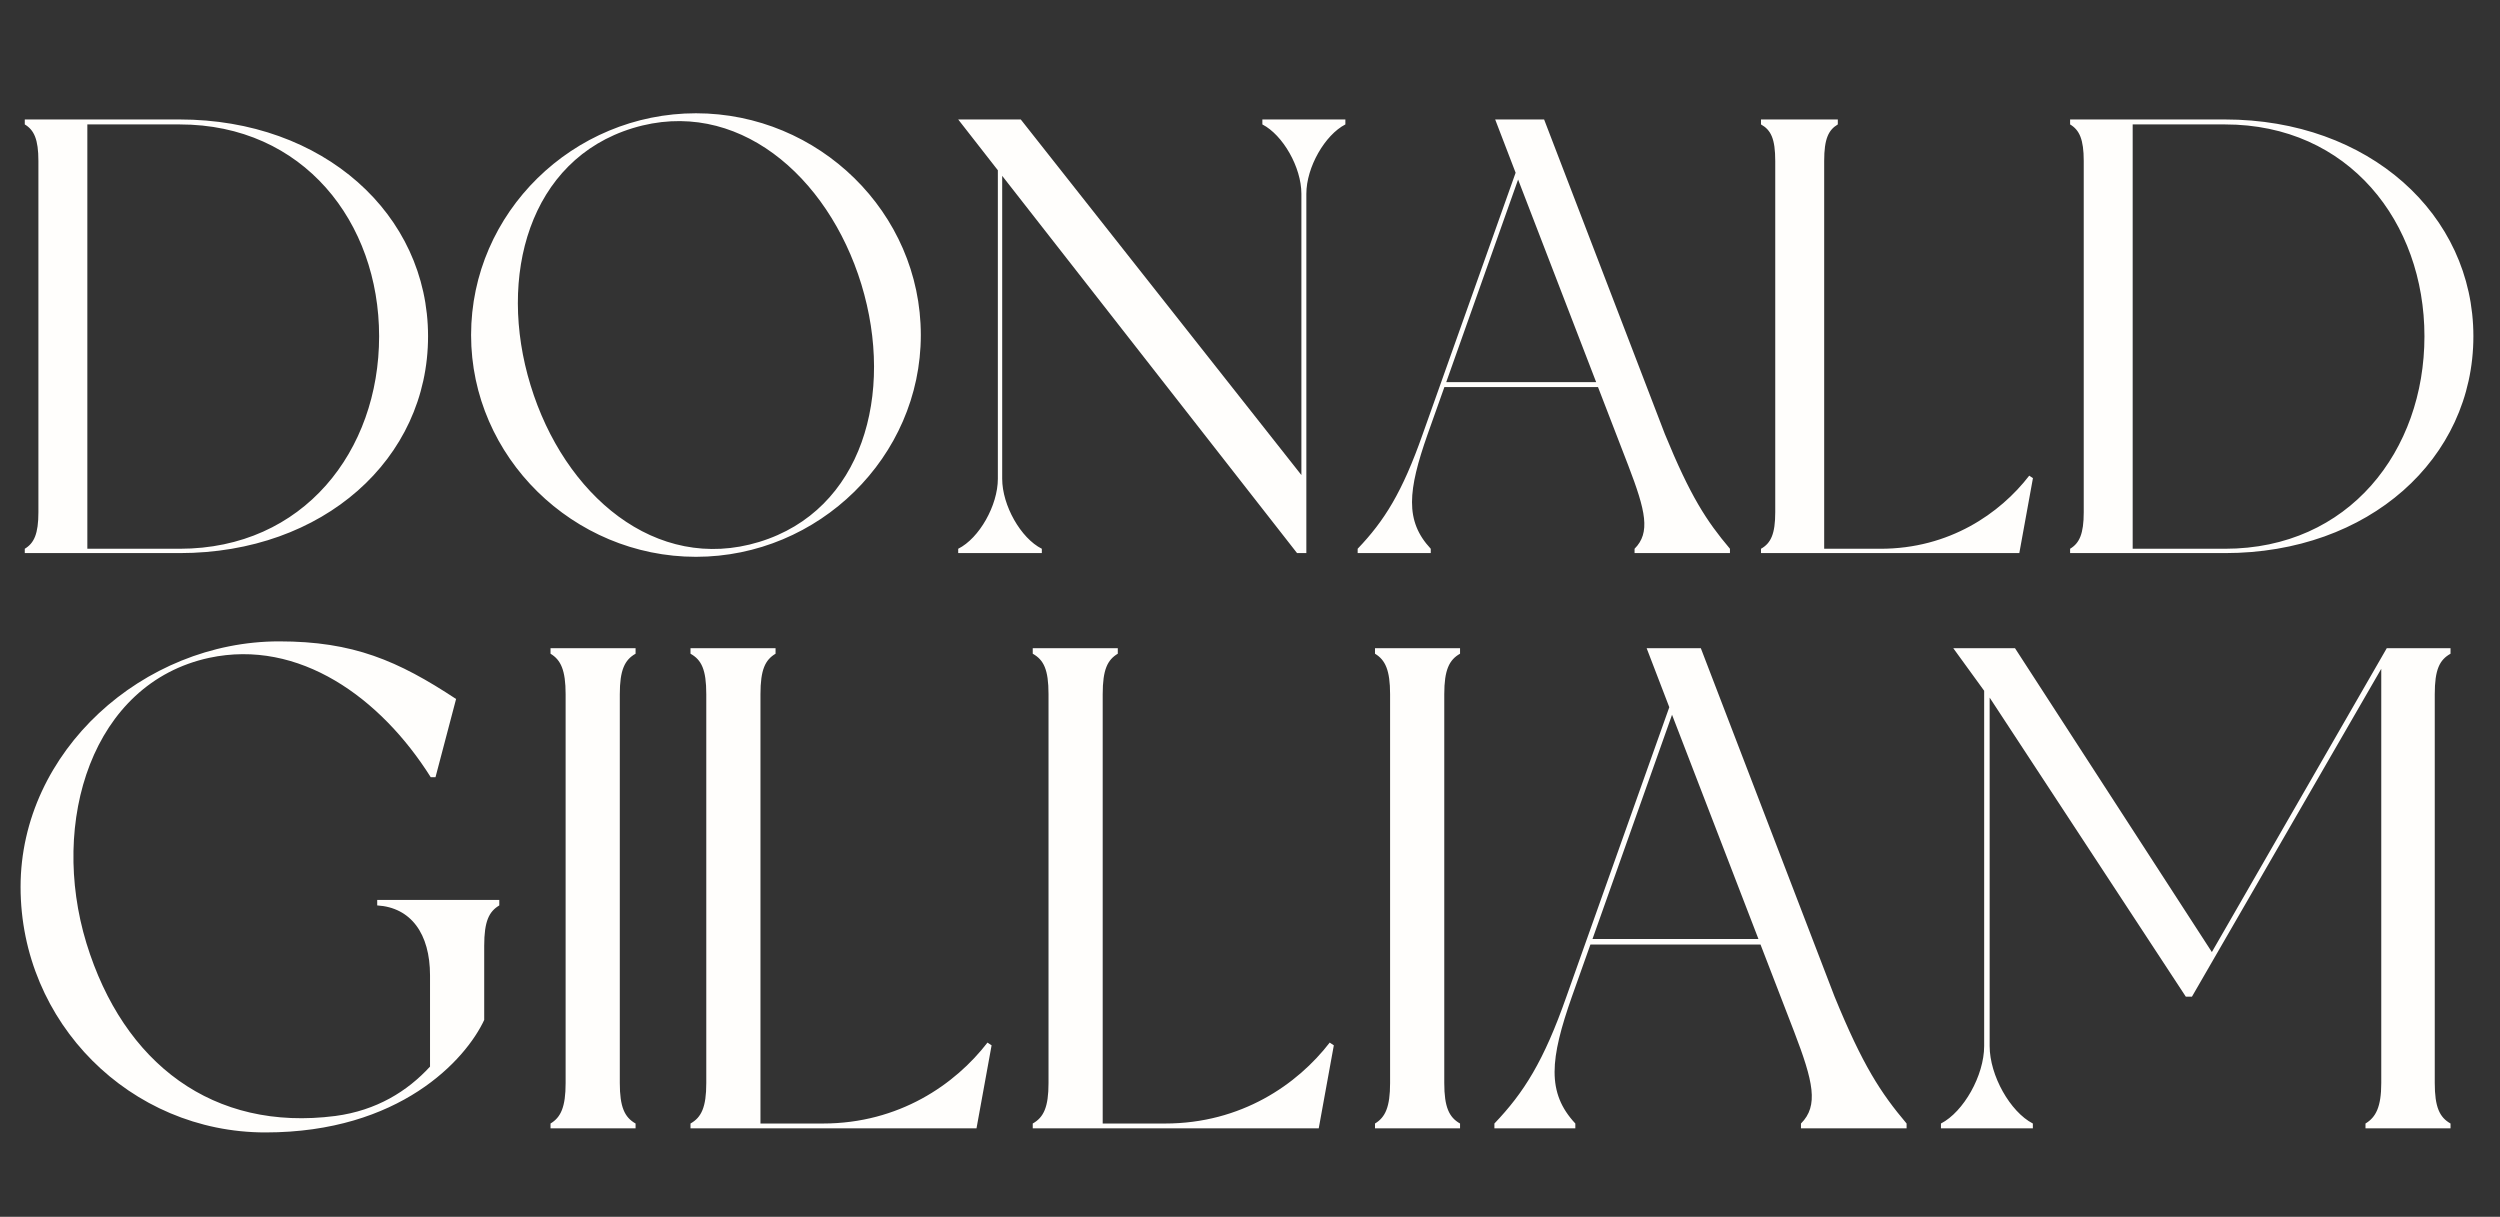
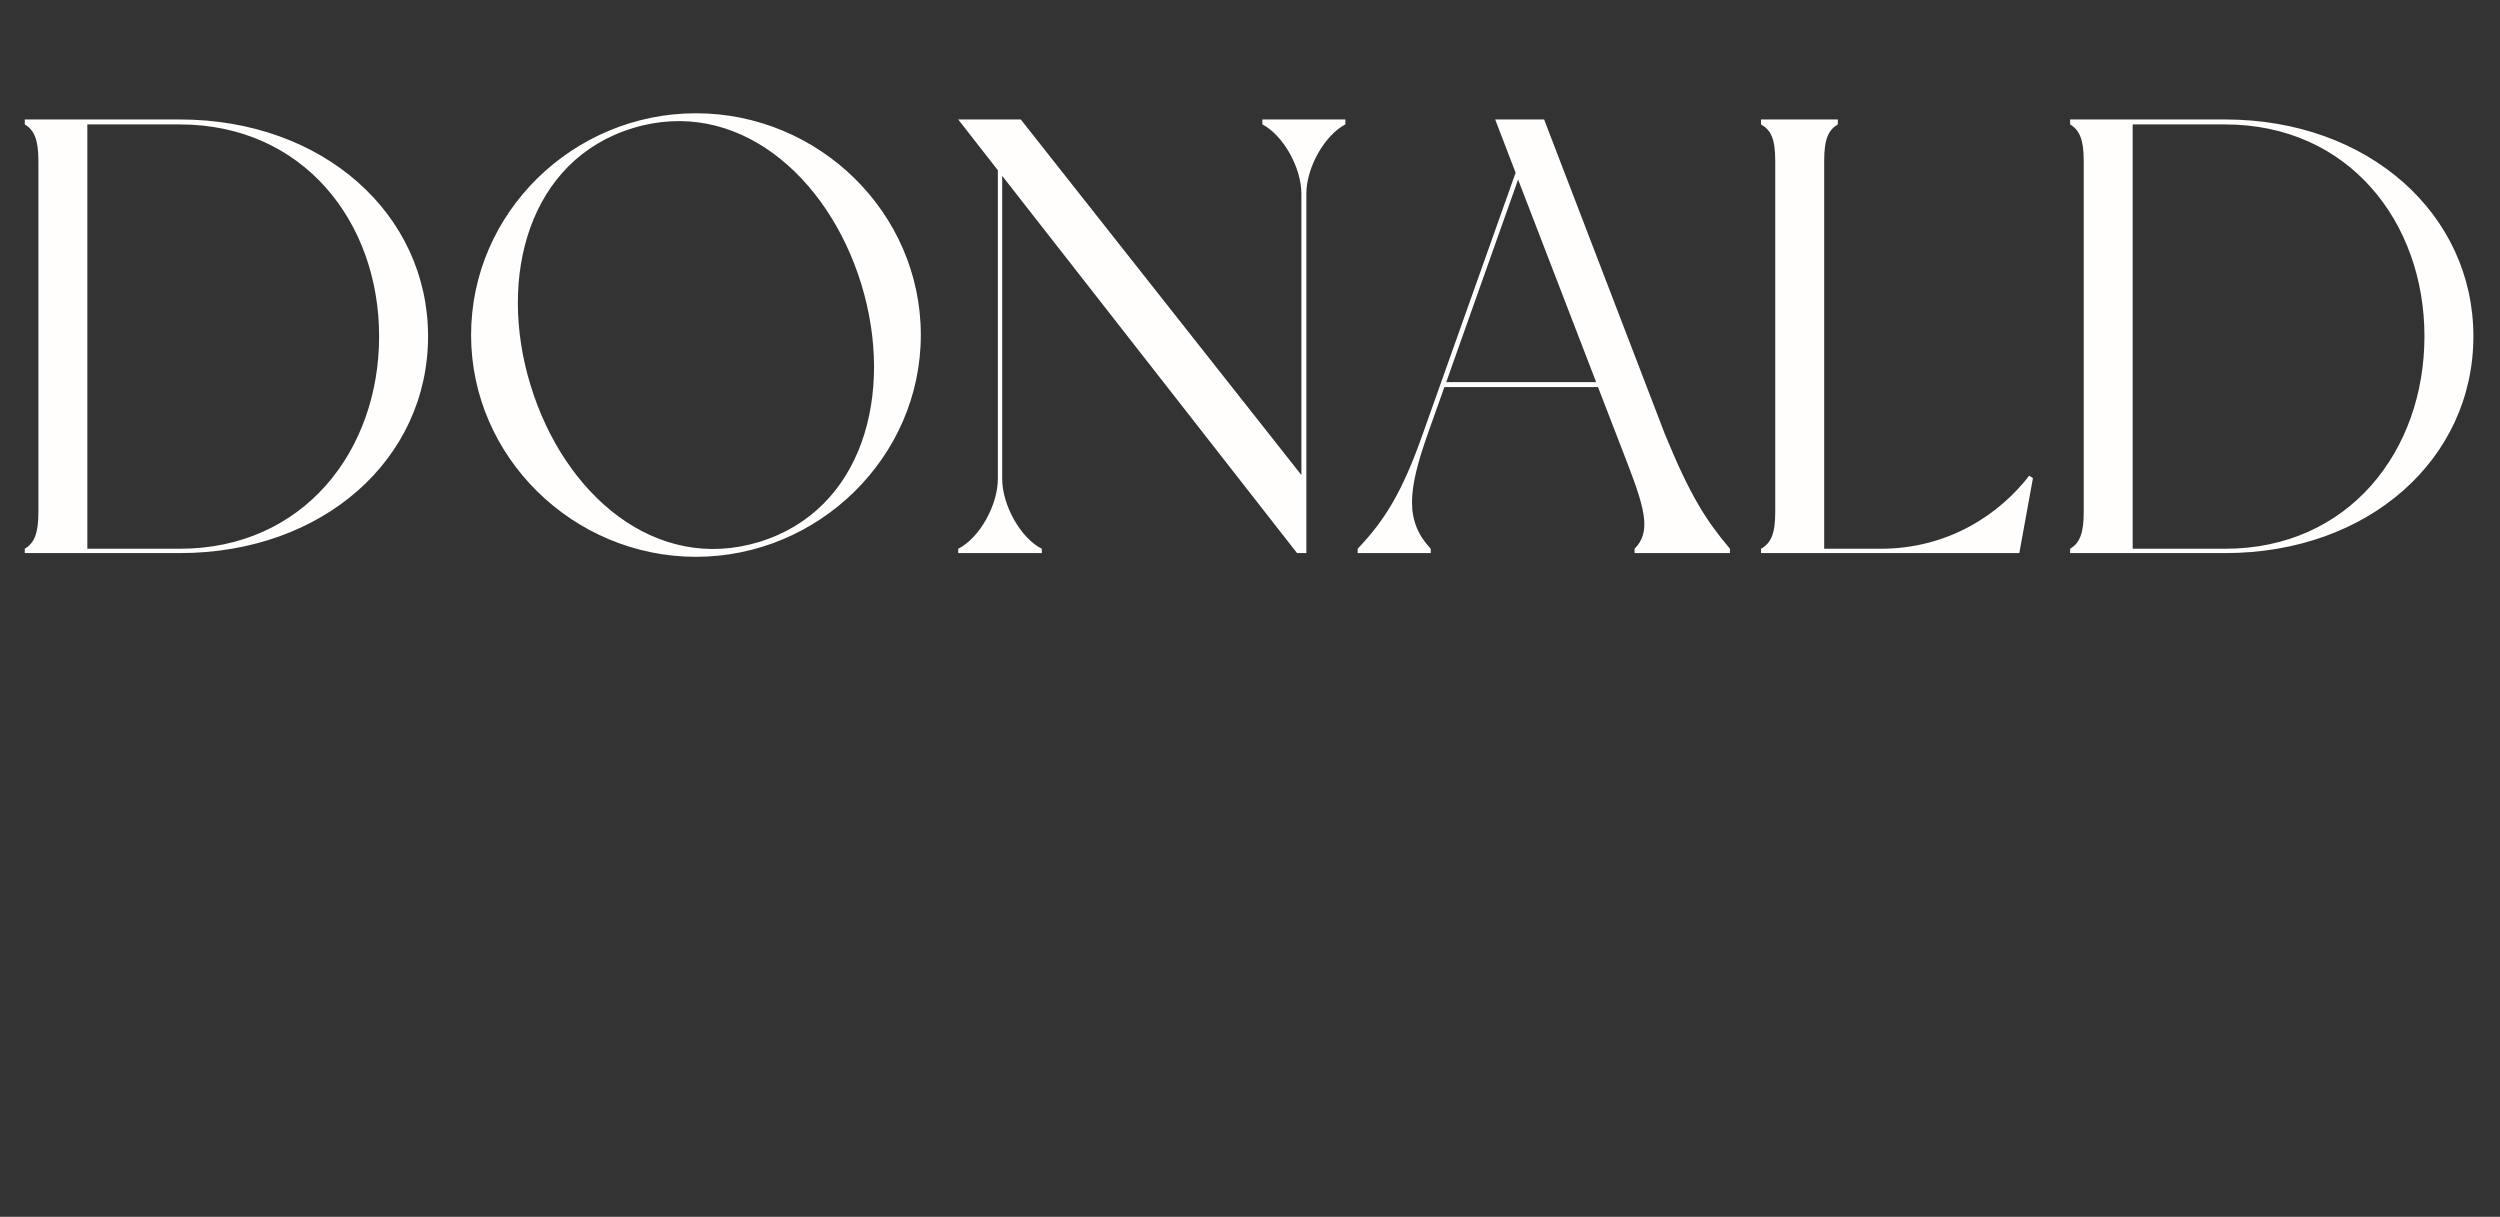
<svg xmlns="http://www.w3.org/2000/svg" width="113" height="55" viewBox="0 0 113 55" fill="none">
  <rect x="0" y="0" width="113" height="55" fill="#333333" stroke="none" />
  <path d="M8.12 5.4C14.616 5.4 19.348 9.684 19.348 15.2C19.348 20.744 14.616 25 8.12 25H1.12C1.12 25 1.12 24.86 1.12 24.804C1.54 24.552 1.736 24.132 1.736 23.152V7.276C1.736 6.296 1.54 5.876 1.12 5.624C1.12 5.568 1.12 5.4 1.12 5.4H8.12ZM8.12 24.804C13.72 24.804 17.136 20.38 17.136 15.2C17.136 10.048 13.72 5.624 8.12 5.624H3.948V24.804H8.12ZM31.457 5.12C37.001 5.12 41.621 9.6 41.621 15.144C41.621 20.66 37.001 25.168 31.457 25.168C25.913 25.168 21.293 20.66 21.293 15.144C21.293 9.6 25.913 5.12 31.457 5.12ZM34.313 24.496C38.989 23.068 40.445 17.804 38.933 12.848C37.421 7.92 33.277 4.364 28.601 5.792C23.925 7.22 22.469 12.484 23.981 17.412C25.493 22.368 29.637 25.924 34.313 24.496ZM57.059 5.4H60.811C60.811 5.4 60.811 5.568 60.811 5.624C59.887 6.1 59.047 7.556 59.047 8.76V25H58.627L45.299 7.948V21.64C45.299 22.844 46.139 24.328 47.091 24.804C47.091 24.86 47.091 25 47.091 25H43.311C43.311 25 43.311 24.86 43.311 24.804C44.263 24.328 45.103 22.844 45.103 21.64V7.696L43.311 5.4H46.139L58.823 21.472V8.76C58.823 7.556 57.983 6.1 57.059 5.624C57.059 5.568 57.059 5.4 57.059 5.4ZM78.194 24.804V25H73.882V24.804C74.61 24.076 74.386 23.096 73.602 21.052L72.23 17.496H65.286L64.53 19.624C63.634 22.172 63.494 23.544 64.67 24.804V25H61.366V24.804C62.57 23.544 63.382 22.256 64.306 19.624L68.506 7.808L67.582 5.4H69.794L75.254 19.624C76.402 22.424 77.13 23.544 78.194 24.804ZM65.37 17.272H72.146L68.618 8.116L65.37 17.272ZM91.721 21.5L91.889 21.612L91.273 25H79.597C79.597 25 79.597 24.86 79.597 24.804C80.045 24.552 80.241 24.132 80.241 23.152V7.276C80.241 6.268 80.045 5.876 79.597 5.624C79.597 5.568 79.597 5.4 79.597 5.4H83.069C83.069 5.4 83.069 5.568 83.069 5.624C82.649 5.876 82.453 6.268 82.453 7.276V24.804H85.001C88.109 24.804 90.405 23.208 91.721 21.5ZM100.569 5.4C107.065 5.4 111.797 9.684 111.797 15.2C111.797 20.744 107.065 25 100.569 25H93.569C93.569 25 93.569 24.86 93.569 24.804C93.989 24.552 94.185 24.132 94.185 23.152V7.276C94.185 6.296 93.989 5.876 93.569 5.624C93.569 5.568 93.569 5.4 93.569 5.4H100.569ZM100.569 24.804C106.169 24.804 109.585 20.38 109.585 15.2C109.585 10.048 106.169 5.624 100.569 5.624H96.397V24.804H100.569Z" fill="#FFFEFC" />
-   <path d="M17.05 40.677H22.568C22.568 40.677 22.568 40.863 22.568 40.925C22.103 41.204 21.886 41.638 21.886 42.754V46.102C21.049 47.9 18.073 51.186 11.997 51.186C5.89 51.186 0.93 46.226 0.93 40.088C0.93 33.95 6.479 28.99 12.617 28.99C15.965 28.99 17.98 29.858 20.615 31.594L19.685 35.128H19.468C17.205 31.532 13.516 28.866 9.455 29.734C4.154 30.881 2.232 37.143 3.906 42.63C5.58 48.086 9.641 51.155 15.159 50.442C17.019 50.194 18.414 49.326 19.437 48.21V44.087C19.437 42.196 18.569 41.018 17.05 40.925C17.05 40.739 17.05 40.677 17.05 40.677ZM28.728 29.548C28.232 29.827 28.015 30.292 28.015 31.377V48.954C28.015 50.039 28.232 50.504 28.728 50.783C28.728 50.845 28.728 51 28.728 51H24.884C24.884 51 24.884 50.845 24.884 50.783C25.349 50.504 25.566 50.039 25.566 48.954V31.377C25.566 30.292 25.349 29.827 24.884 29.548C24.884 29.486 24.884 29.3 24.884 29.3H28.728C28.728 29.3 28.728 29.486 28.728 29.548ZM44.634 47.125L44.82 47.249L44.138 51H31.211C31.211 51 31.211 50.845 31.211 50.783C31.707 50.504 31.924 50.039 31.924 48.954V31.377C31.924 30.261 31.707 29.827 31.211 29.548C31.211 29.486 31.211 29.3 31.211 29.3H35.055C35.055 29.3 35.055 29.486 35.055 29.548C34.59 29.827 34.373 30.261 34.373 31.377V50.783H37.194C40.635 50.783 43.177 49.016 44.634 47.125ZM60.103 47.125L60.289 47.249L59.607 51H46.68C46.68 51 46.68 50.845 46.68 50.783C47.176 50.504 47.393 50.039 47.393 48.954V31.377C47.393 30.261 47.176 29.827 46.68 29.548C46.68 29.486 46.68 29.3 46.68 29.3H50.524C50.524 29.3 50.524 29.486 50.524 29.548C50.059 29.827 49.842 30.261 49.842 31.377V50.783H52.663C56.104 50.783 58.646 49.016 60.103 47.125ZM65.994 29.548C65.498 29.827 65.281 30.292 65.281 31.377V48.954C65.281 50.039 65.498 50.504 65.994 50.783C65.994 50.845 65.994 51 65.994 51H62.15C62.15 51 62.15 50.845 62.15 50.783C62.615 50.504 62.832 50.039 62.832 48.954V31.377C62.832 30.292 62.615 29.827 62.15 29.548C62.15 29.486 62.15 29.3 62.15 29.3H65.994C65.994 29.3 65.994 29.486 65.994 29.548ZM86.178 50.783V51H81.404V50.783C82.21 49.977 81.962 48.892 81.094 46.629L79.575 42.692H71.887L71.05 45.048C70.058 47.869 69.903 49.388 71.205 50.783V51H67.547V50.783C68.88 49.388 69.779 47.962 70.802 45.048L75.452 31.966L74.429 29.3H76.878L82.923 45.048C84.194 48.148 85 49.388 86.178 50.783ZM71.98 42.444H79.482L75.576 32.307L71.98 42.444ZM110.764 29.548C110.268 29.827 110.051 30.261 110.051 31.377V48.954C110.051 50.039 110.268 50.504 110.764 50.783C110.764 50.845 110.764 51 110.764 51H106.92C106.92 51 106.92 50.845 106.92 50.783C107.385 50.504 107.633 50.039 107.633 48.954V30.23L99.077 45.048H98.798L89.932 31.532V47.28C89.932 48.613 90.862 50.256 91.885 50.783C91.885 50.845 91.885 51 91.885 51H87.731C87.731 51 87.731 50.845 87.731 50.783C88.754 50.256 89.684 48.613 89.684 47.28V31.222L88.289 29.3H91.079L99.976 43.033L107.881 29.3H110.764C110.764 29.3 110.764 29.486 110.764 29.548Z" fill="#FFFEFC" />
</svg>